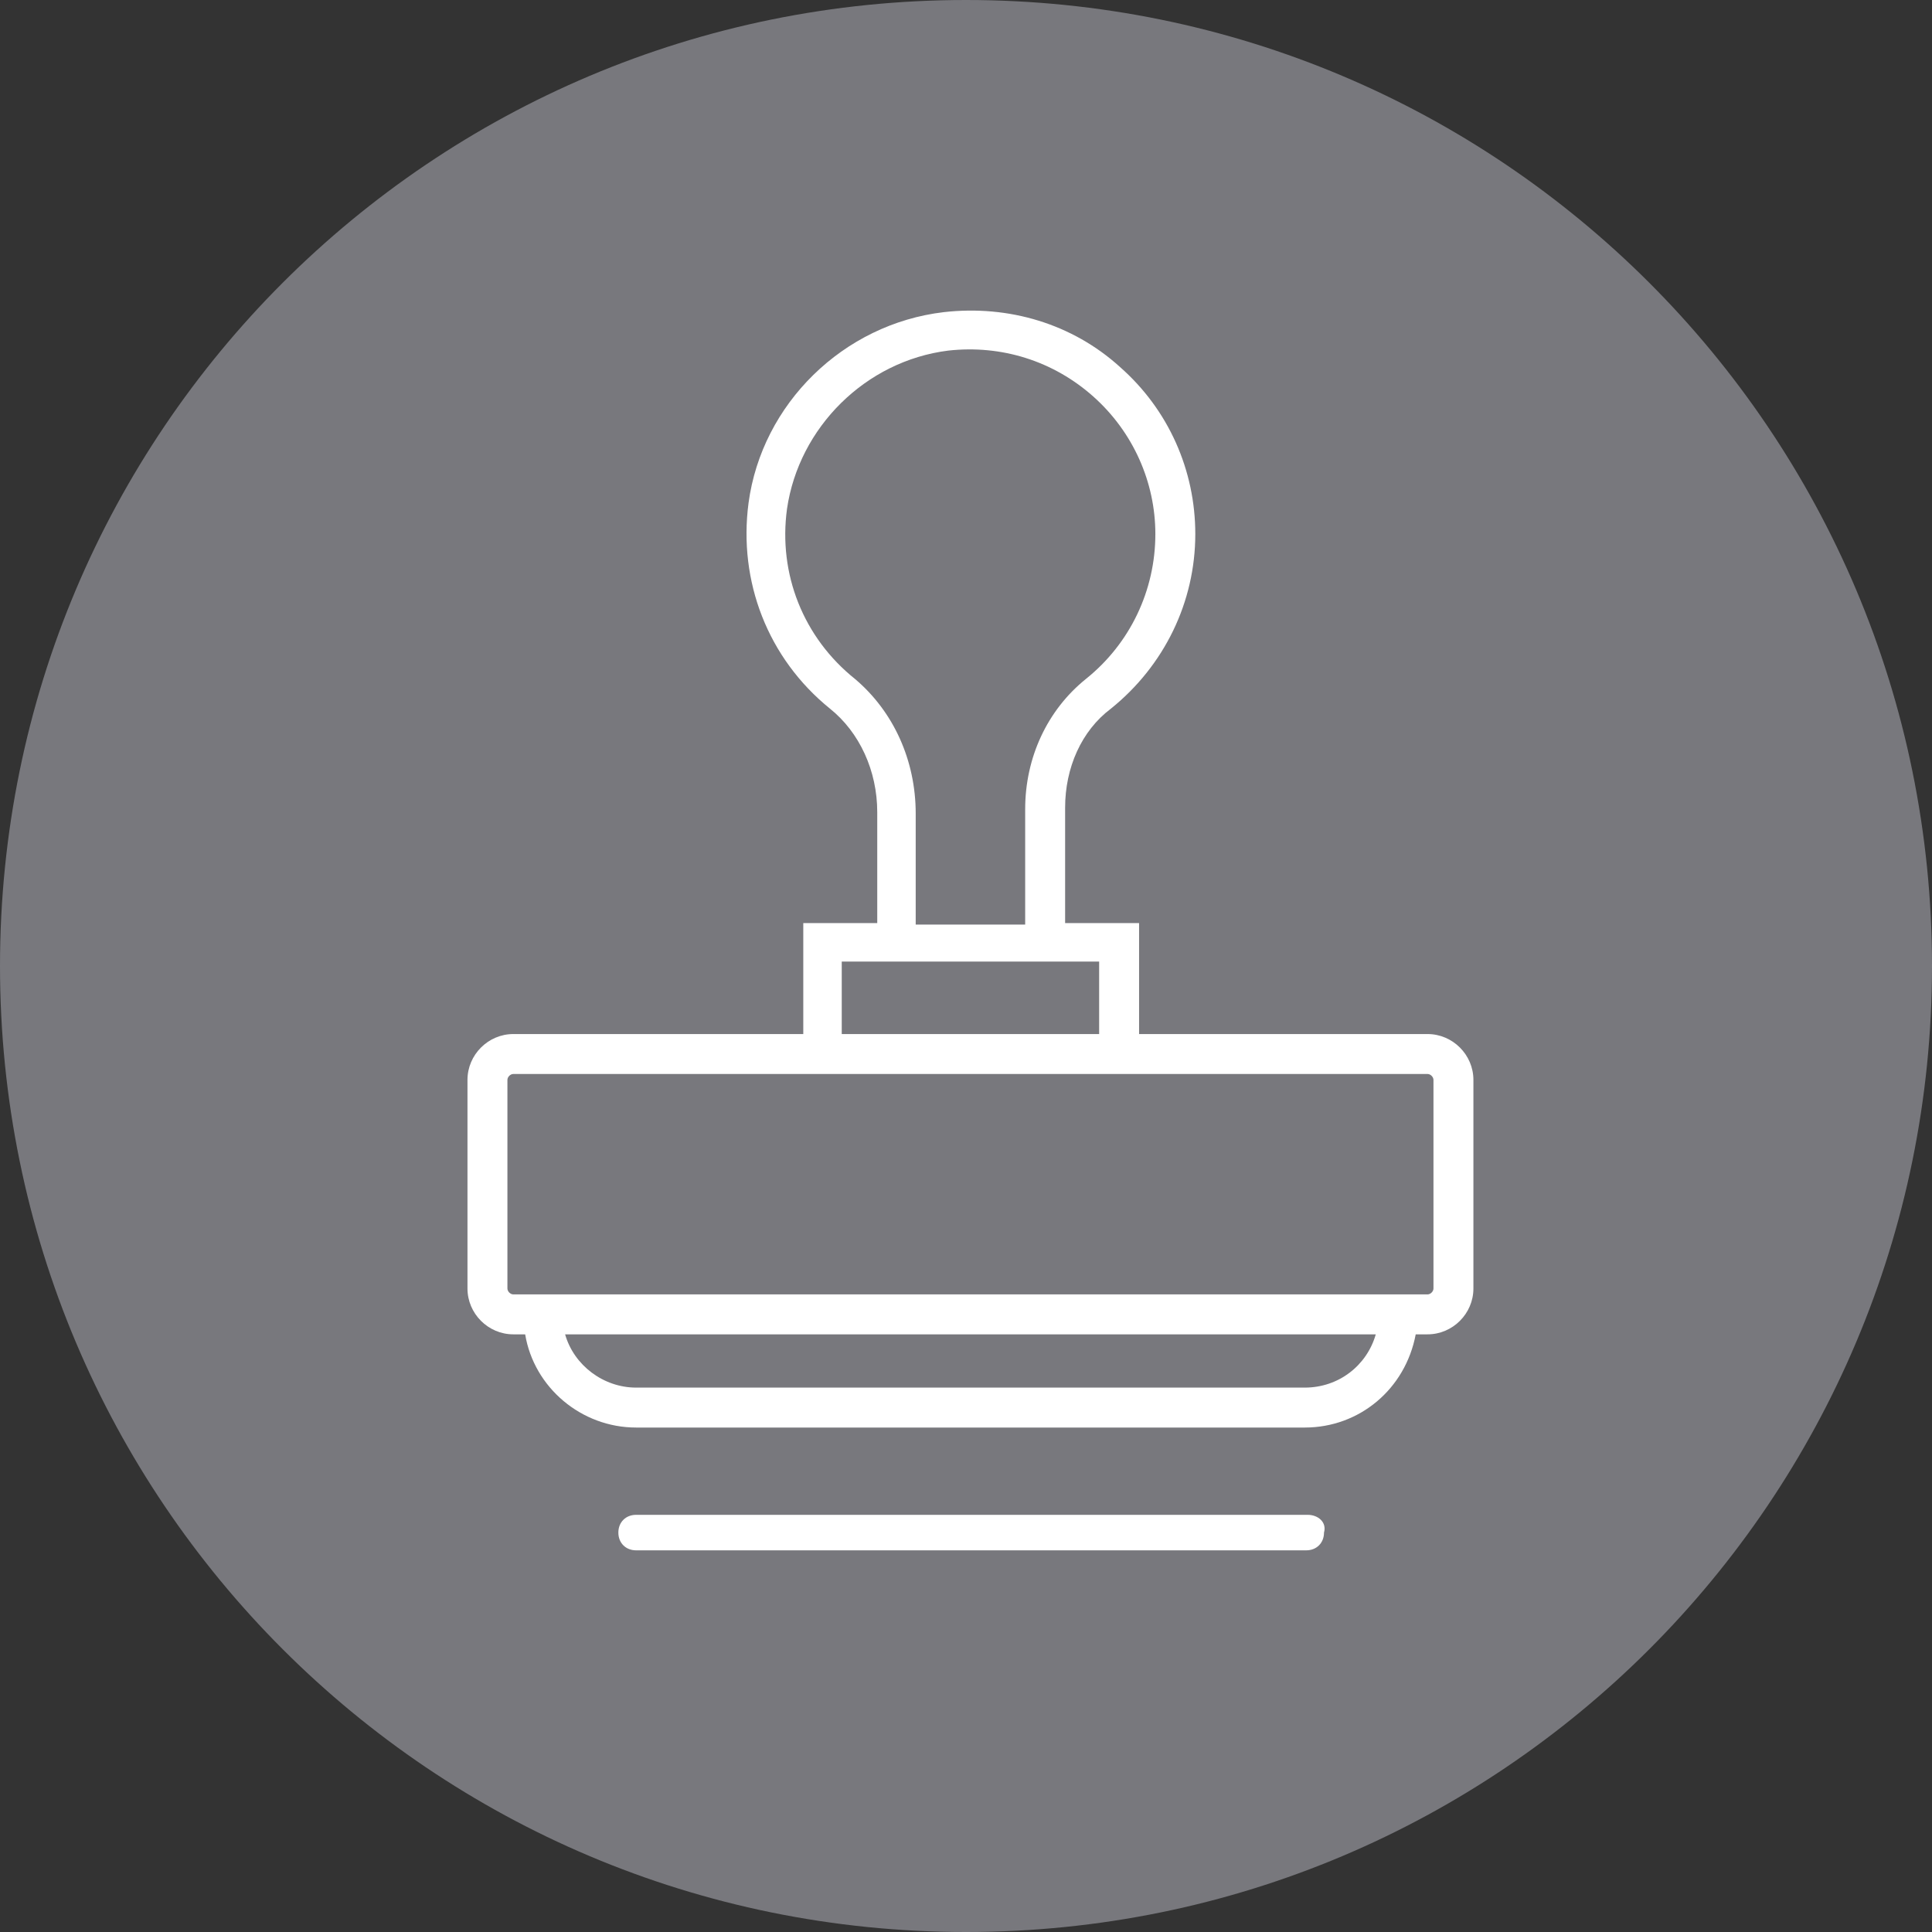
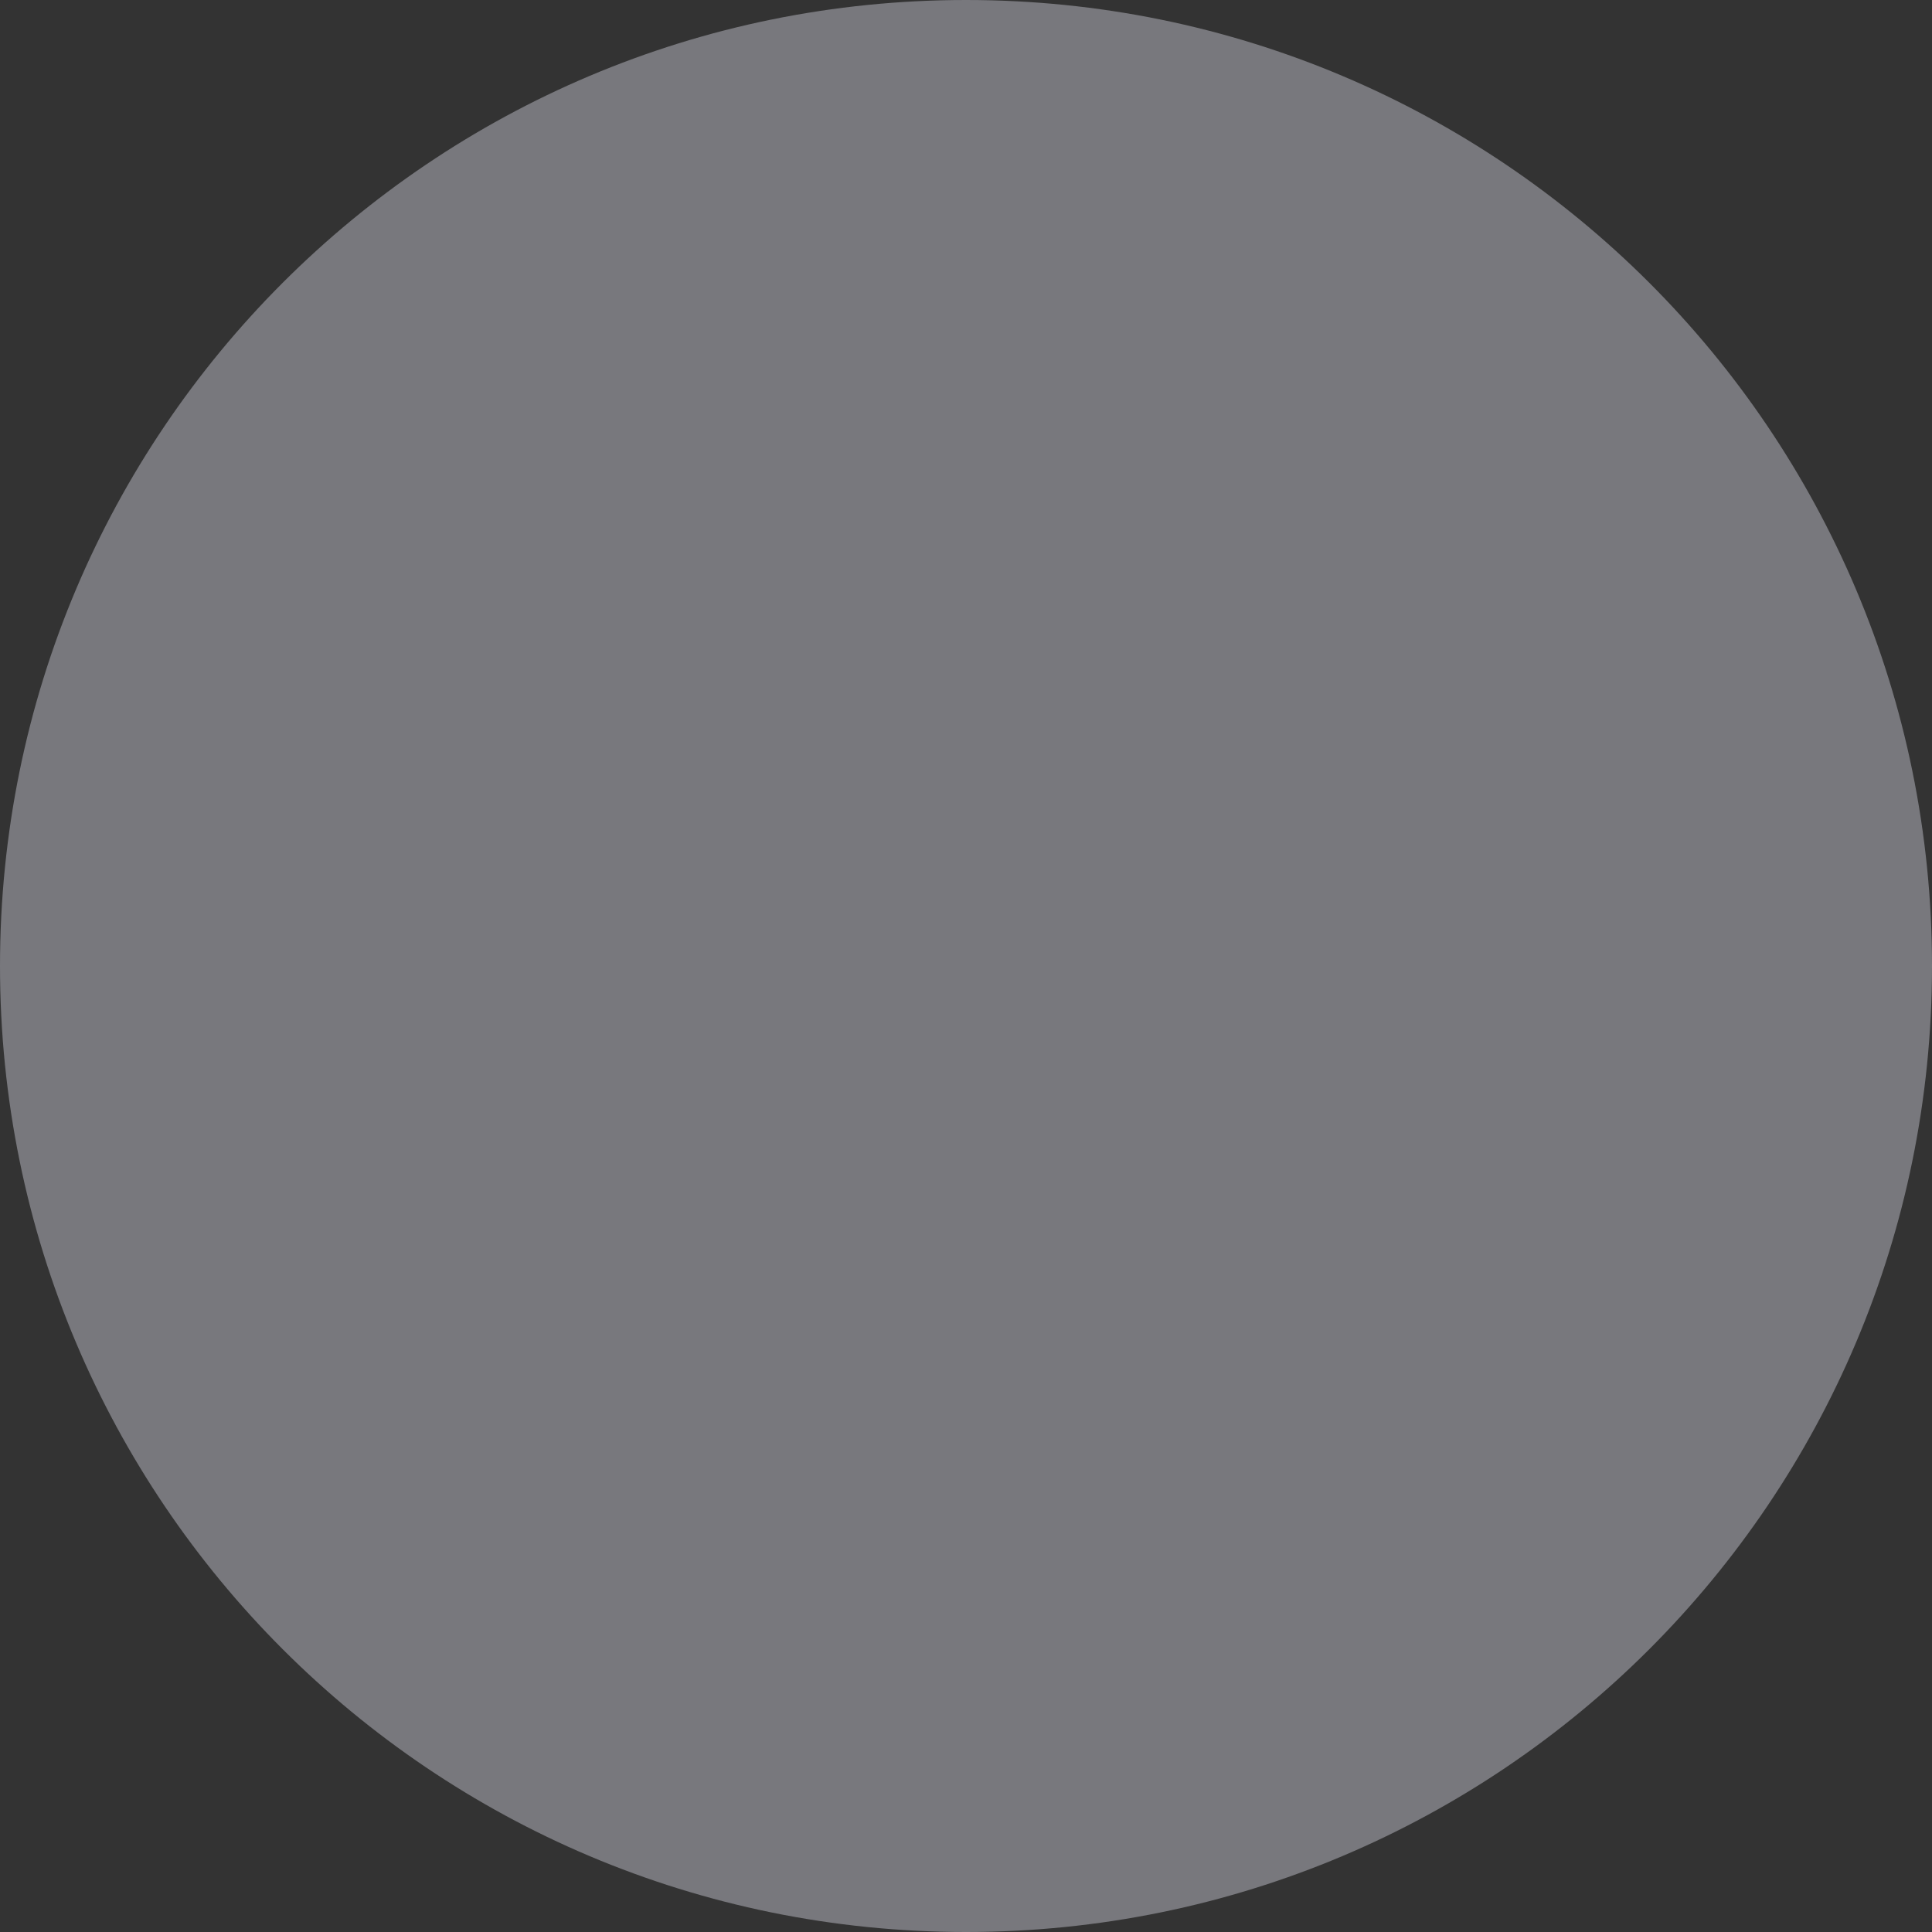
<svg xmlns="http://www.w3.org/2000/svg" width="130.6" height="130.6" viewBox="0 0 130.6 130.6">
  <rect x="0" y="0" width="130.6" height="130.6" fill="#333333" stroke="none" />
  <path d="M130.6 65.3c0 36.1-29.2 65.3-65.3 65.3-36.1 0-65.3-29.2-65.3-65.3 0-36.1 29.2-65.3 65.3-65.3 36.1 0 65.3 29.2 65.3 65.3" fill="#78787d" />
-   <path d="M88.4 102.4h-45.4c-.7 0-1.2.5-1.2 1.2s.5 1.2 1.2 1.2h45.3c.7 0 1.2-.5 1.2-1.2.2-.7-.4-1.2-1.1-1.2m8.1-32.5h-19.5v-7.5h-5v-7.8c0-2.7 1.1-5.2 3.1-6.7 3.6-2.9 5.7-7.2 5.7-11.8 0-4.3-1.8-8.4-5.1-11.3-3.2-2.9-7.5-4.2-11.9-3.7-6.8.8-12.3 6.2-13.2 12.9-.7 5.3 1.3 10.5 5.5 13.9 2 1.6 3.2 4.2 3.2 7v7.5h-5v7.5h-19.6c-1.7 0-3.1 1.4-3.1 3.1v14.1c0 1.7 1.4 3.1 3.1 3.1h.8c.6 3.6 3.8 6.3 7.5 6.3h45.2c3.7 0 6.8-2.6 7.5-6.3h.8c1.7 0 3.1-1.4 3.1-3.1v-14.1c0-1.7-1.4-3.1-3.1-3.1m-3.5 20.3c-.6 2.1-2.5 3.6-4.8 3.6h-45.2c-2.2 0-4.2-1.5-4.8-3.6h54.8zm-39.8-55.8c.8-5.5 5.3-10 10.9-10.7 3.6-.4 7.1.7 9.8 3.1 2.7 2.4 4.2 5.8 4.2 9.3 0 3.8-1.7 7.4-4.7 9.8-2.6 2.1-4.1 5.3-4.1 8.8v7.8h-7.4v-7.5c0-3.6-1.5-6.9-4.1-9.1-3.5-2.8-5.2-7.1-4.6-11.5m21.1 35.5h-17.4v-4.9h17.4v4.9zm22.6 3.1v14.1c0 .2-.2.4-.4.4h-61.8c-.2 0-.4-.2-.4-.4v-14.1c0-.2.2-.4.4-.4h61.8c.2 0 .4.2.4.4" fill="#fff" />
</svg>